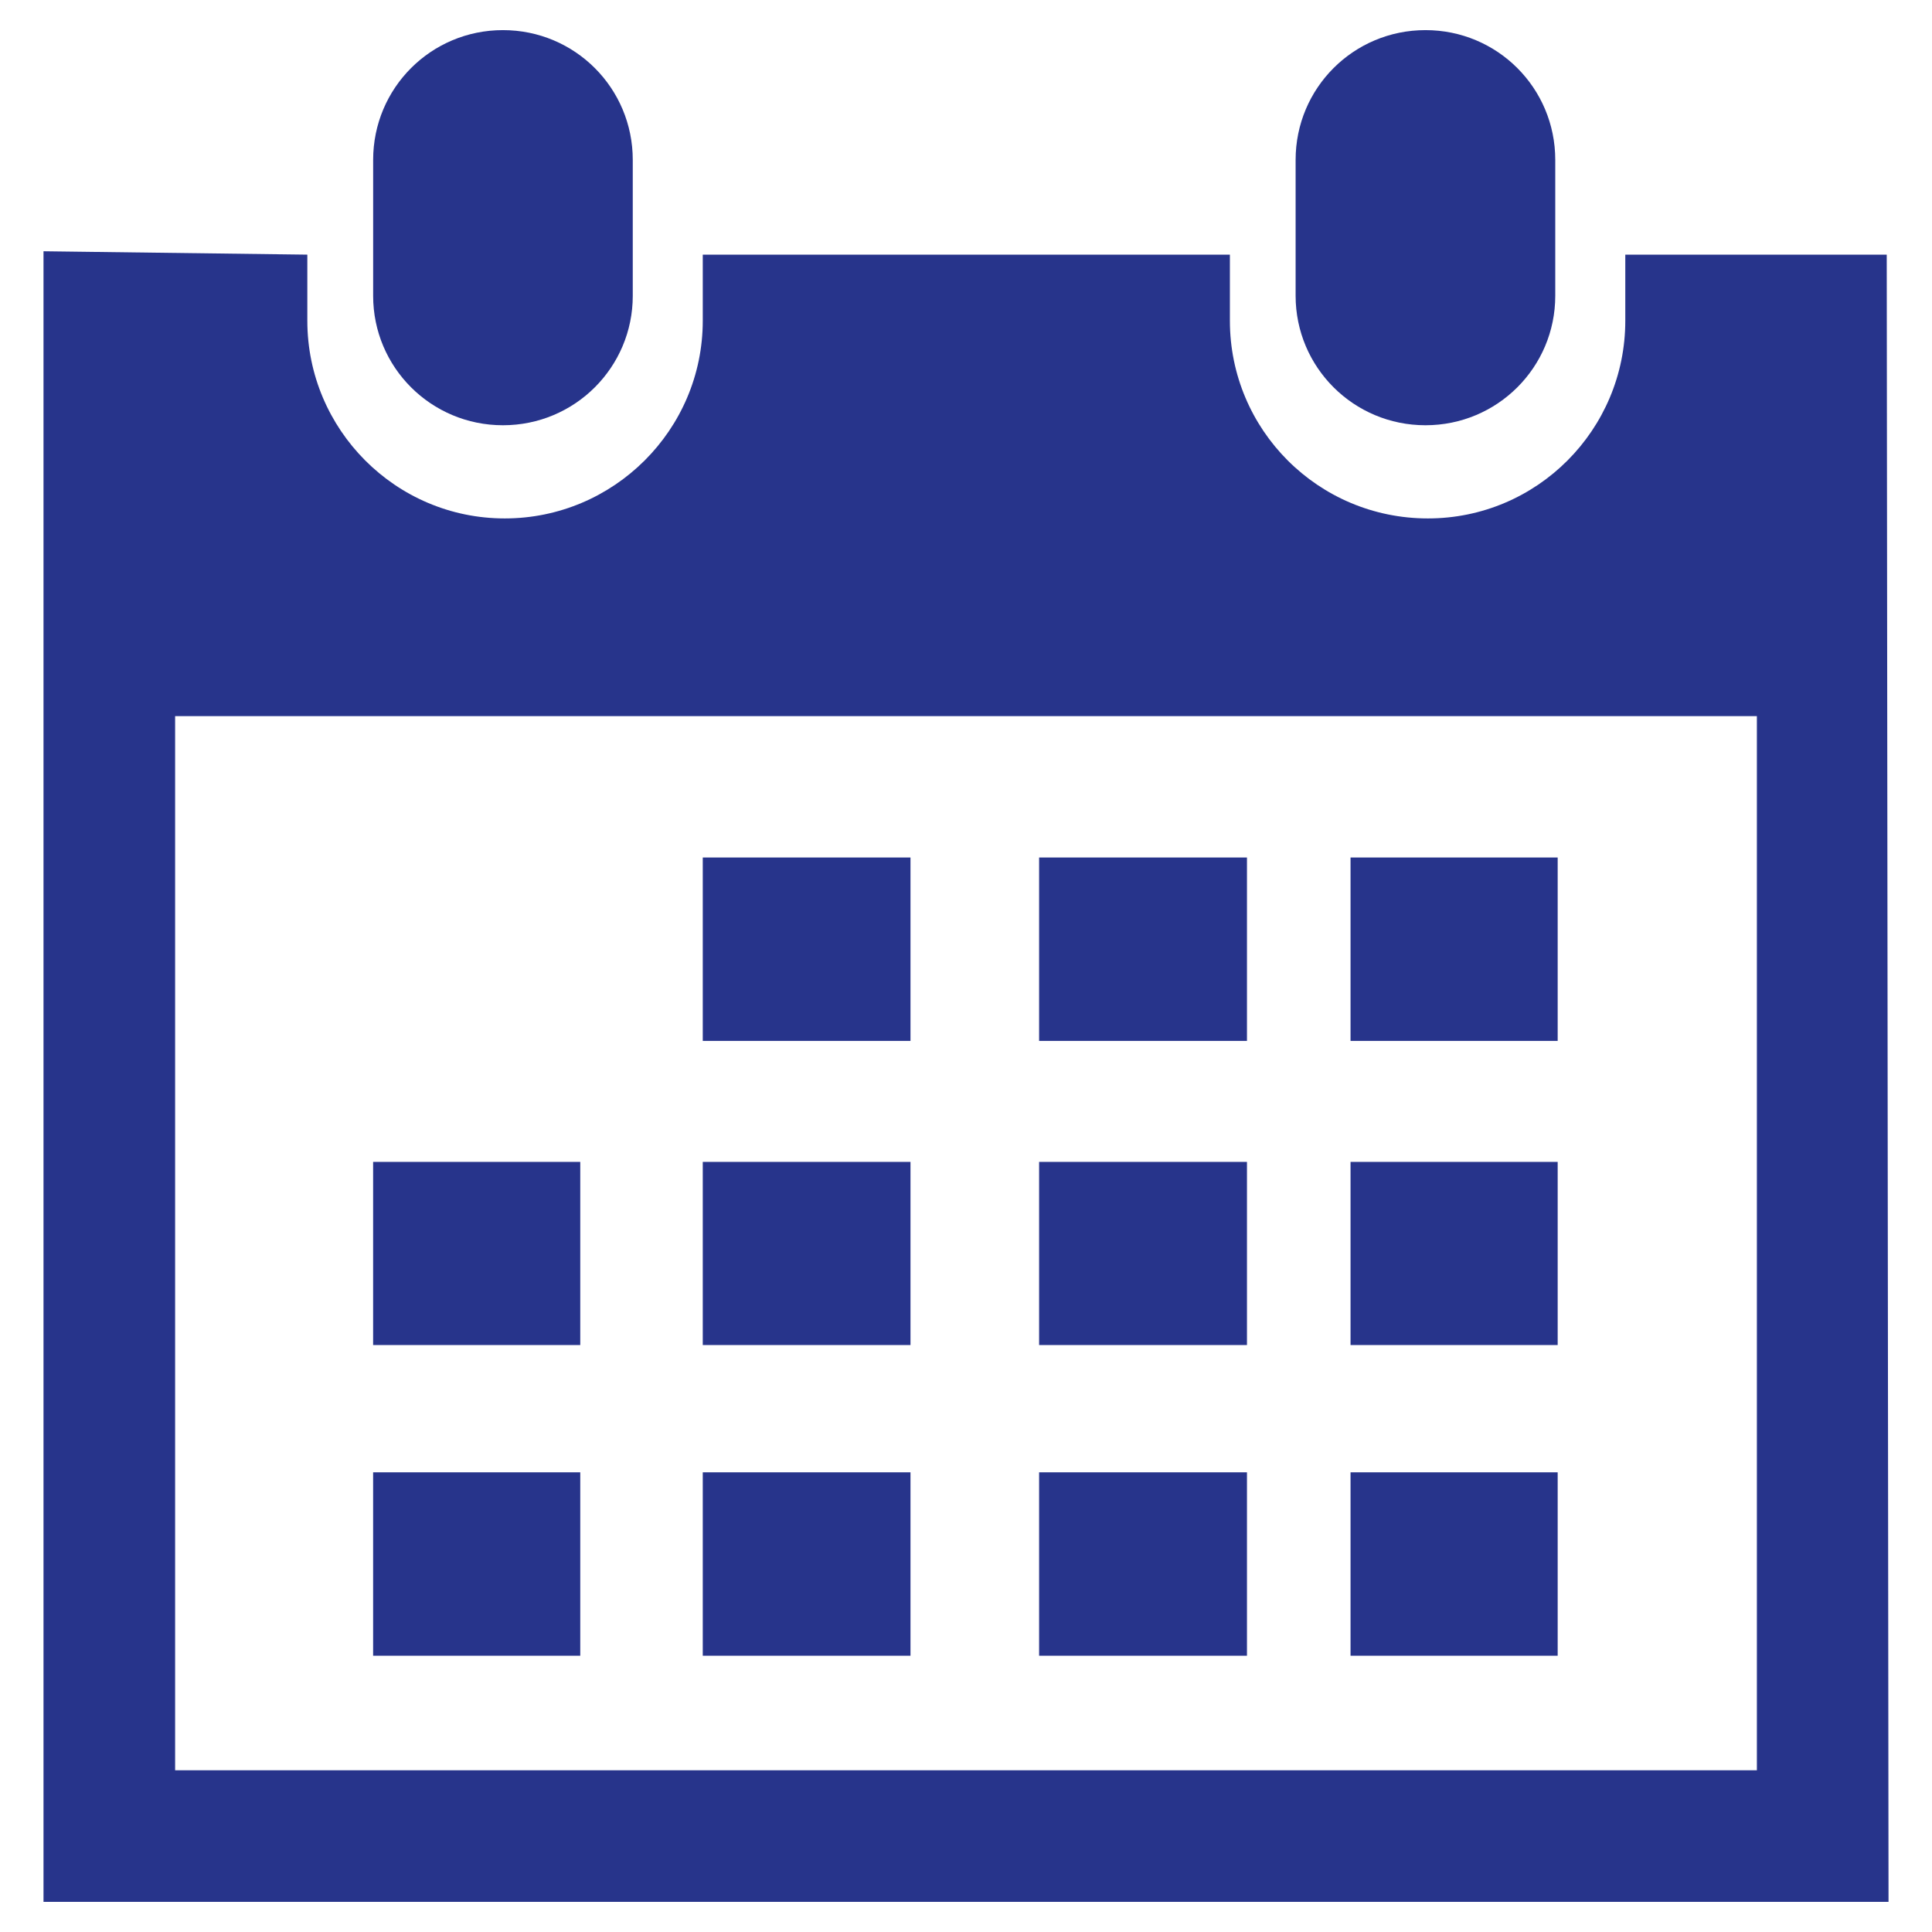
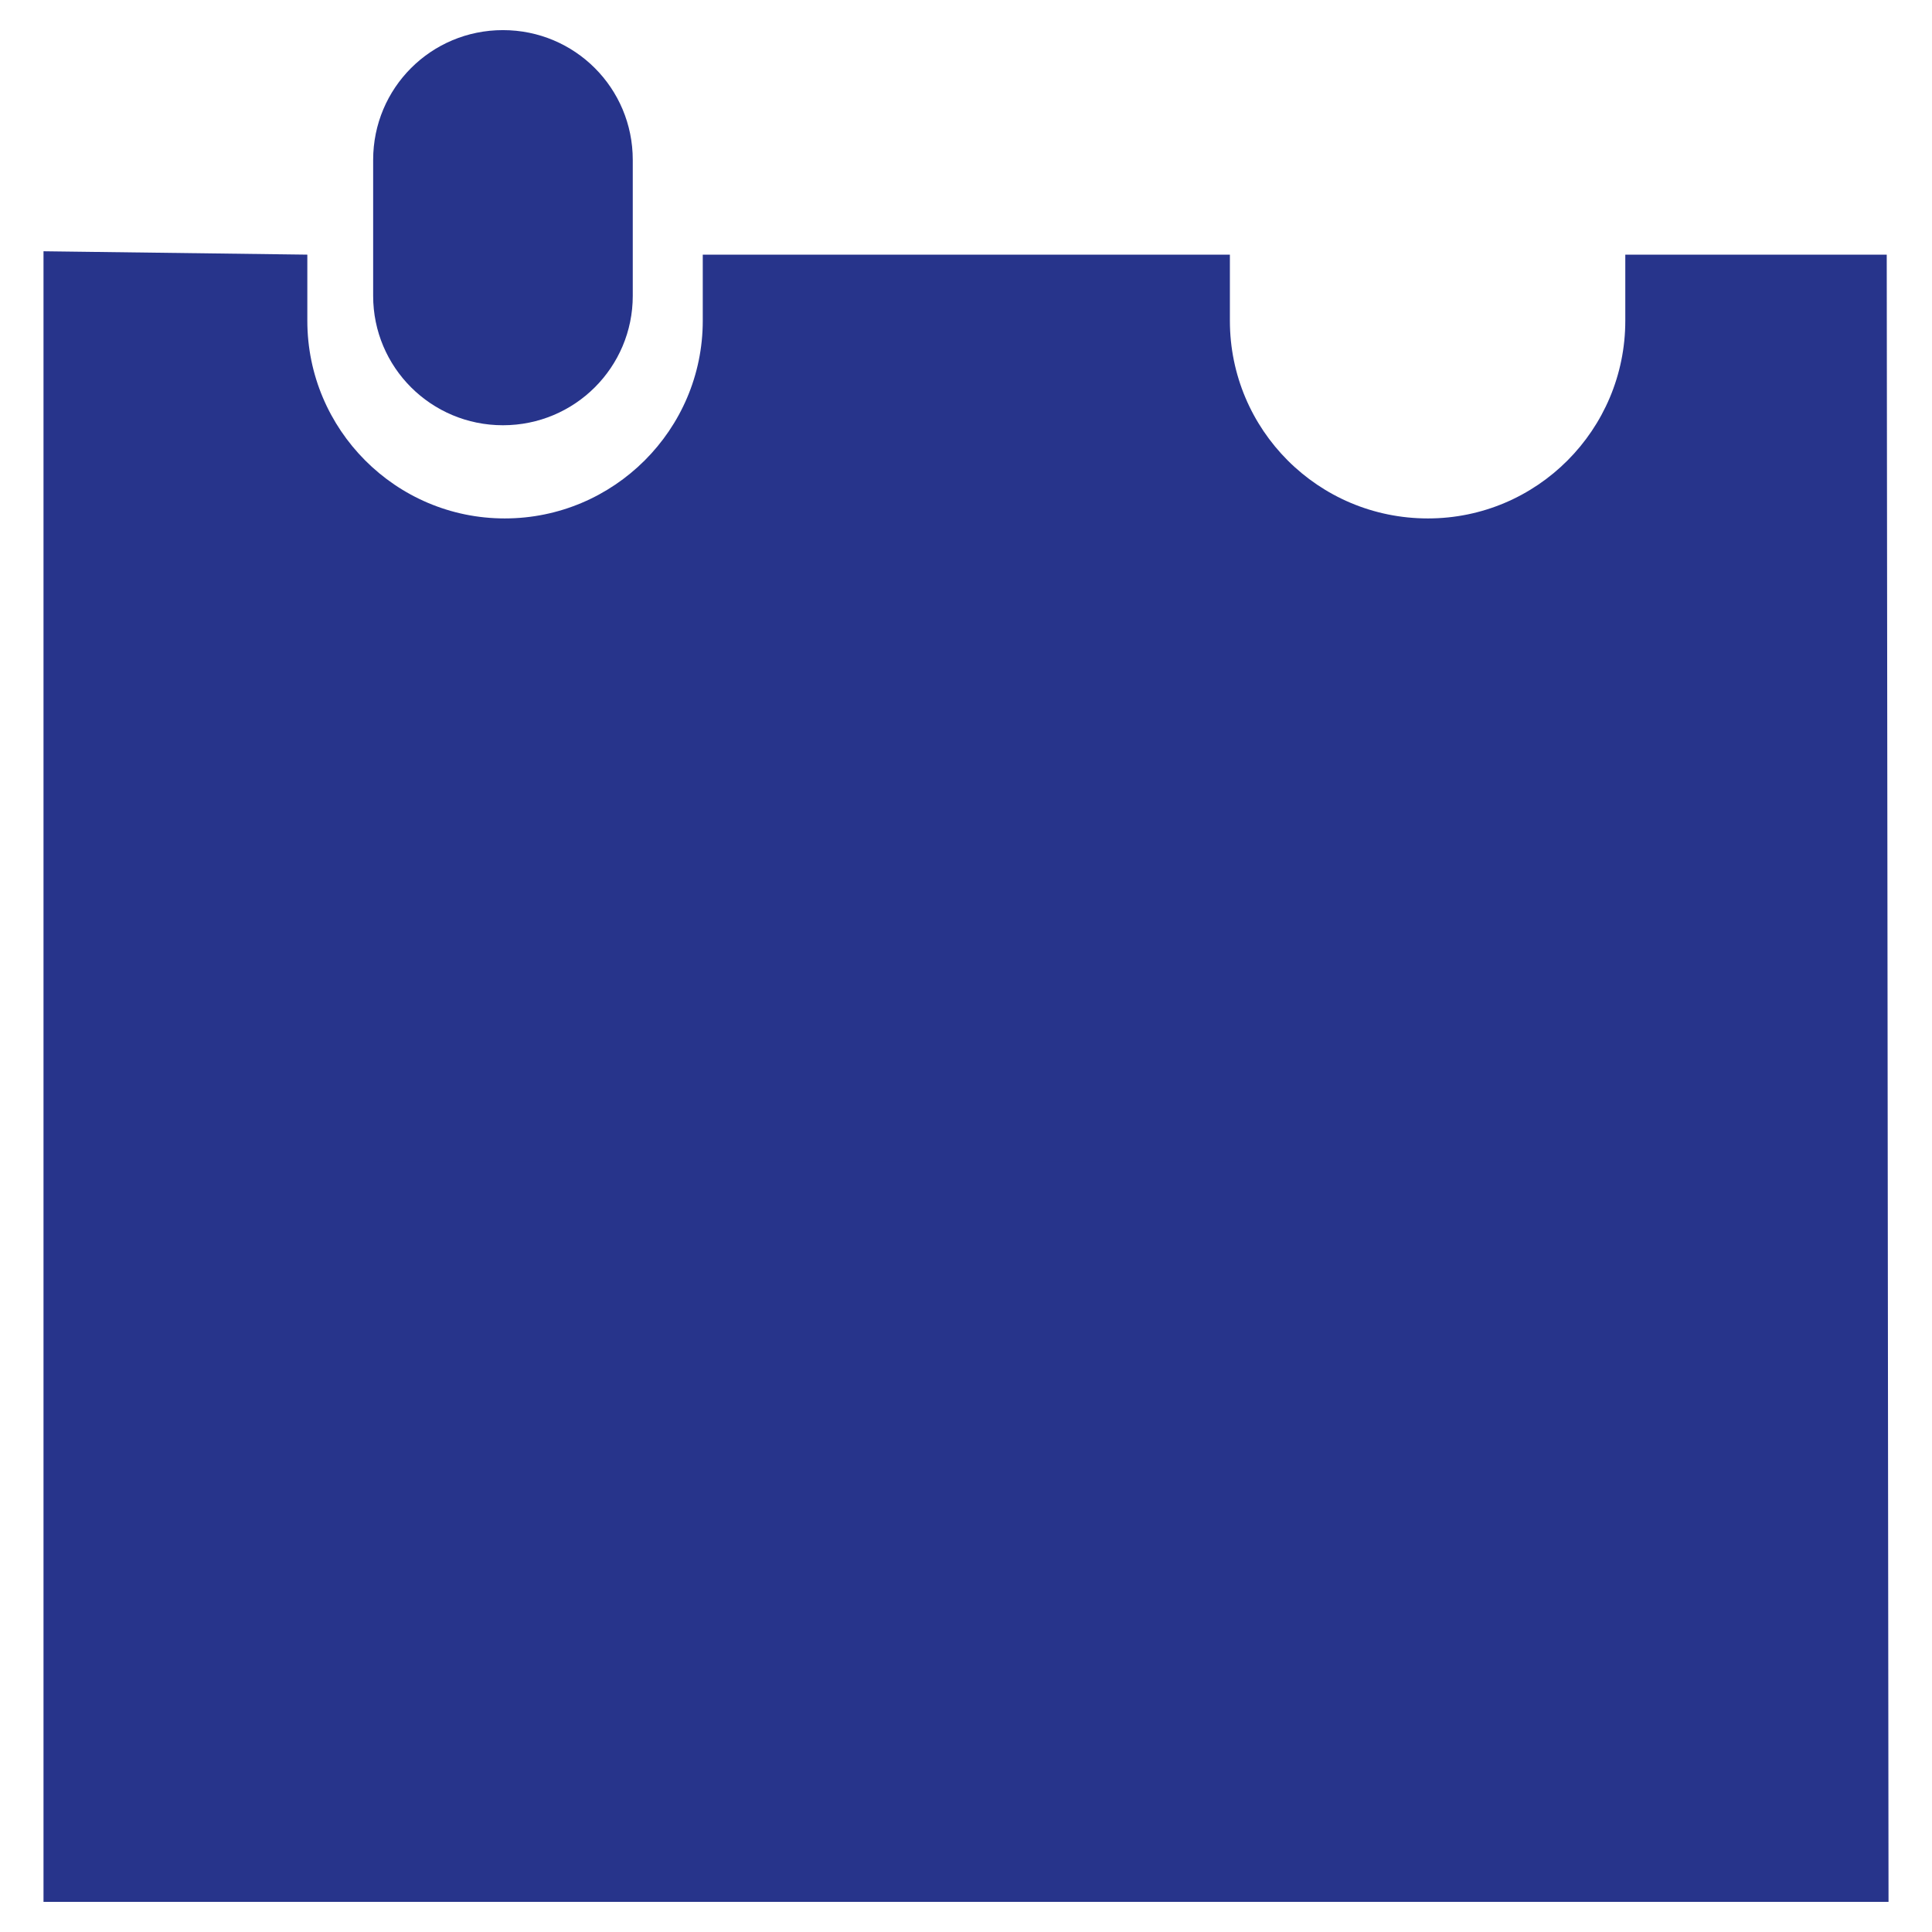
<svg xmlns="http://www.w3.org/2000/svg" version="1.1" id="Capa_1" x="0px" y="0px" width="56px" height="56px" viewBox="0 0 56 56" enable-background="new 0 0 56 56" xml:space="preserve">
  <g>
-     <path fill="#27348B" d="M41.318,12.326c2.084,0,3.762-1.68,3.762-3.752V4.635c0-2.084-1.678-3.762-3.762-3.762   s-3.764,1.678-3.764,3.762v3.939C37.555,10.646,39.234,12.326,41.318,12.326z" />
-     <path fill="#27348B" d="M54.688,7.381h-7.578v1.916c0,3.16-2.559,5.73-5.721,5.73c-3.182,0-5.74-2.57-5.74-5.73V7.381H20.37v1.916   c0,3.16-2.578,5.73-5.74,5.73c-3.162,0-5.722-2.578-5.722-5.73V7.381L1.261,7.283v47.844h3.815h45.848h3.816L54.688,7.381z    M50.924,51.313H5.076V20.758h45.848V51.313z" />
+     <path fill="#27348B" d="M54.688,7.381h-7.578v1.916c0,3.16-2.559,5.73-5.721,5.73c-3.182,0-5.74-2.57-5.74-5.73V7.381H20.37v1.916   c0,3.16-2.578,5.73-5.74,5.73c-3.162,0-5.722-2.578-5.722-5.73V7.381L1.261,7.283v47.844h3.815h45.848h3.816L54.688,7.381z    M50.924,51.313H5.076h45.848V51.313z" />
    <path fill="#27348B" d="M14.578,12.326c2.084,0,3.763-1.68,3.763-3.752V4.635c0-2.084-1.679-3.762-3.763-3.762   c-2.084,0-3.762,1.678-3.762,3.762v3.939C10.815,10.646,12.494,12.326,14.578,12.326z" />
    <rect x="20.37" y="24.855" fill="#27348B" width="6.021" height="5.316" />
    <rect x="30.119" y="24.855" fill="#27348B" width="6.025" height="5.316" />
    <rect x="39.146" y="24.855" fill="#27348B" width="6.004" height="5.316" />
    <rect x="20.37" y="33.678" fill="#27348B" width="6.021" height="5.309" />
    <rect x="30.119" y="33.678" fill="#27348B" width="6.025" height="5.309" />
    <rect x="39.146" y="33.678" fill="#27348B" width="6.004" height="5.309" />
    <rect x="20.37" y="42.676" fill="#27348B" width="6.021" height="5.316" />
    <rect x="10.815" y="33.678" fill="#27348B" width="6.004" height="5.309" />
    <rect x="10.815" y="42.676" fill="#27348B" width="6.004" height="5.316" />
    <rect x="30.119" y="42.676" fill="#27348B" width="6.025" height="5.316" />
    <rect x="39.146" y="42.676" fill="#27348B" width="6.004" height="5.316" />
  </g>
</svg>